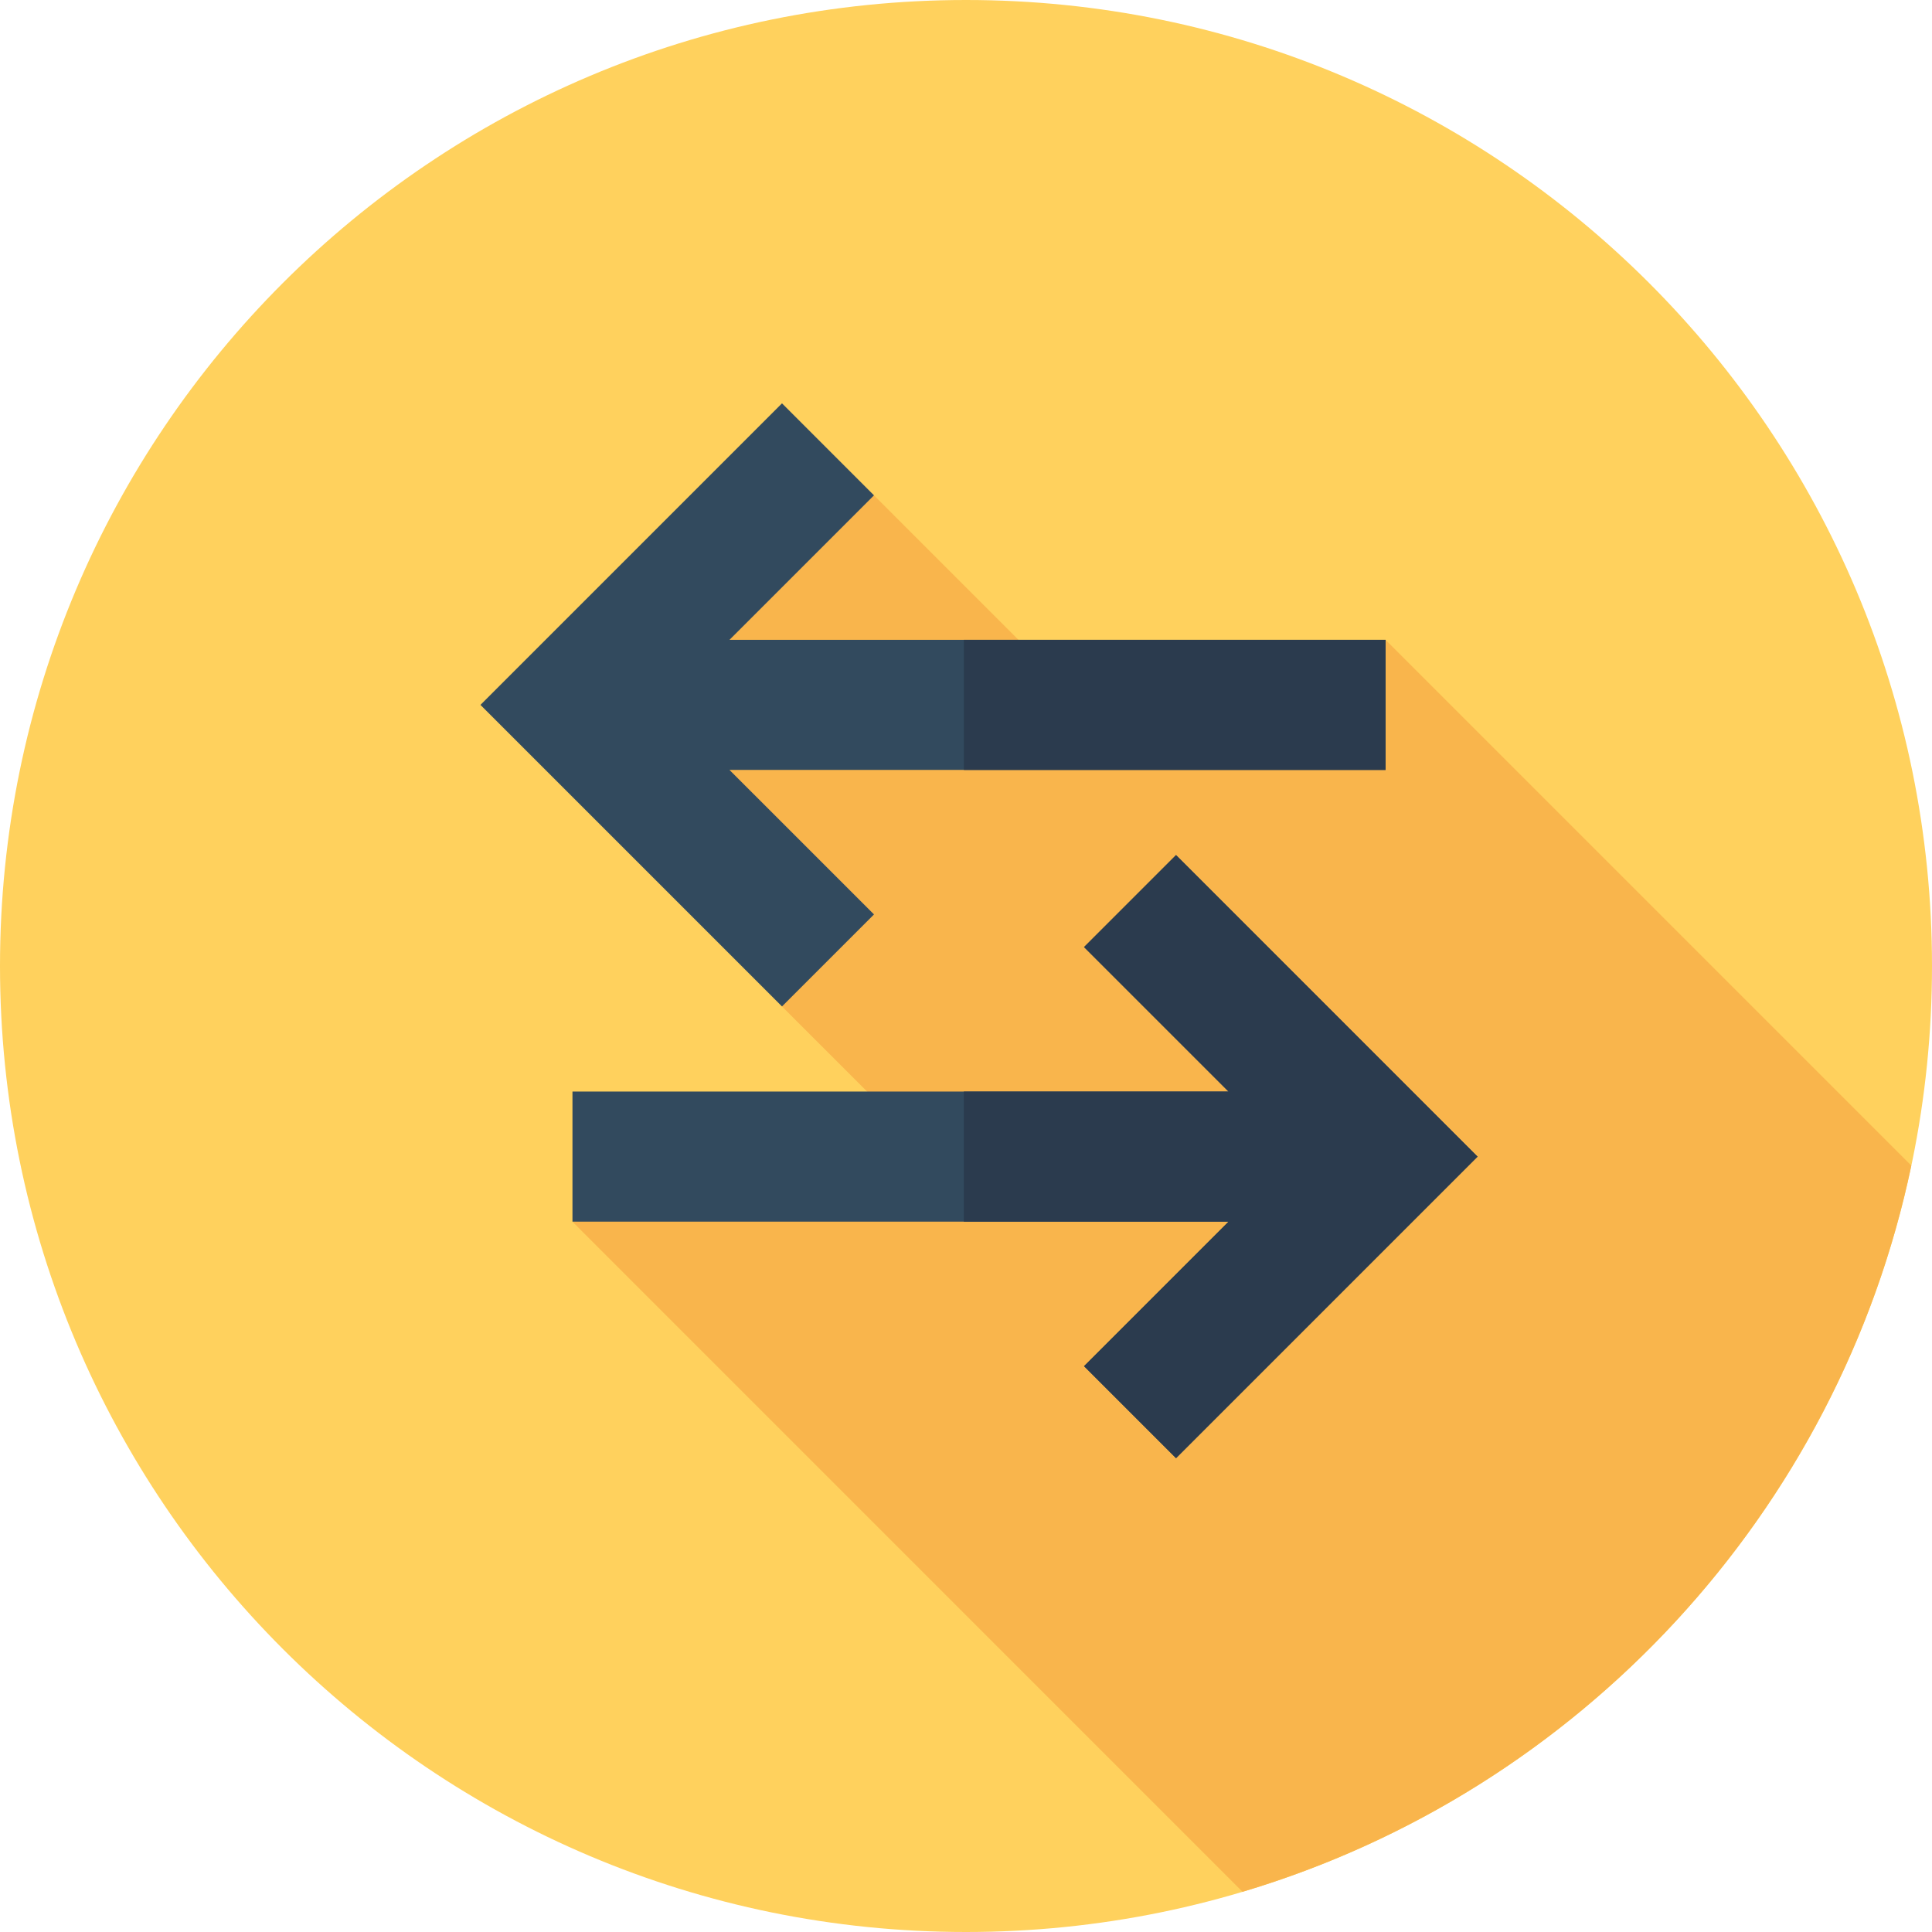
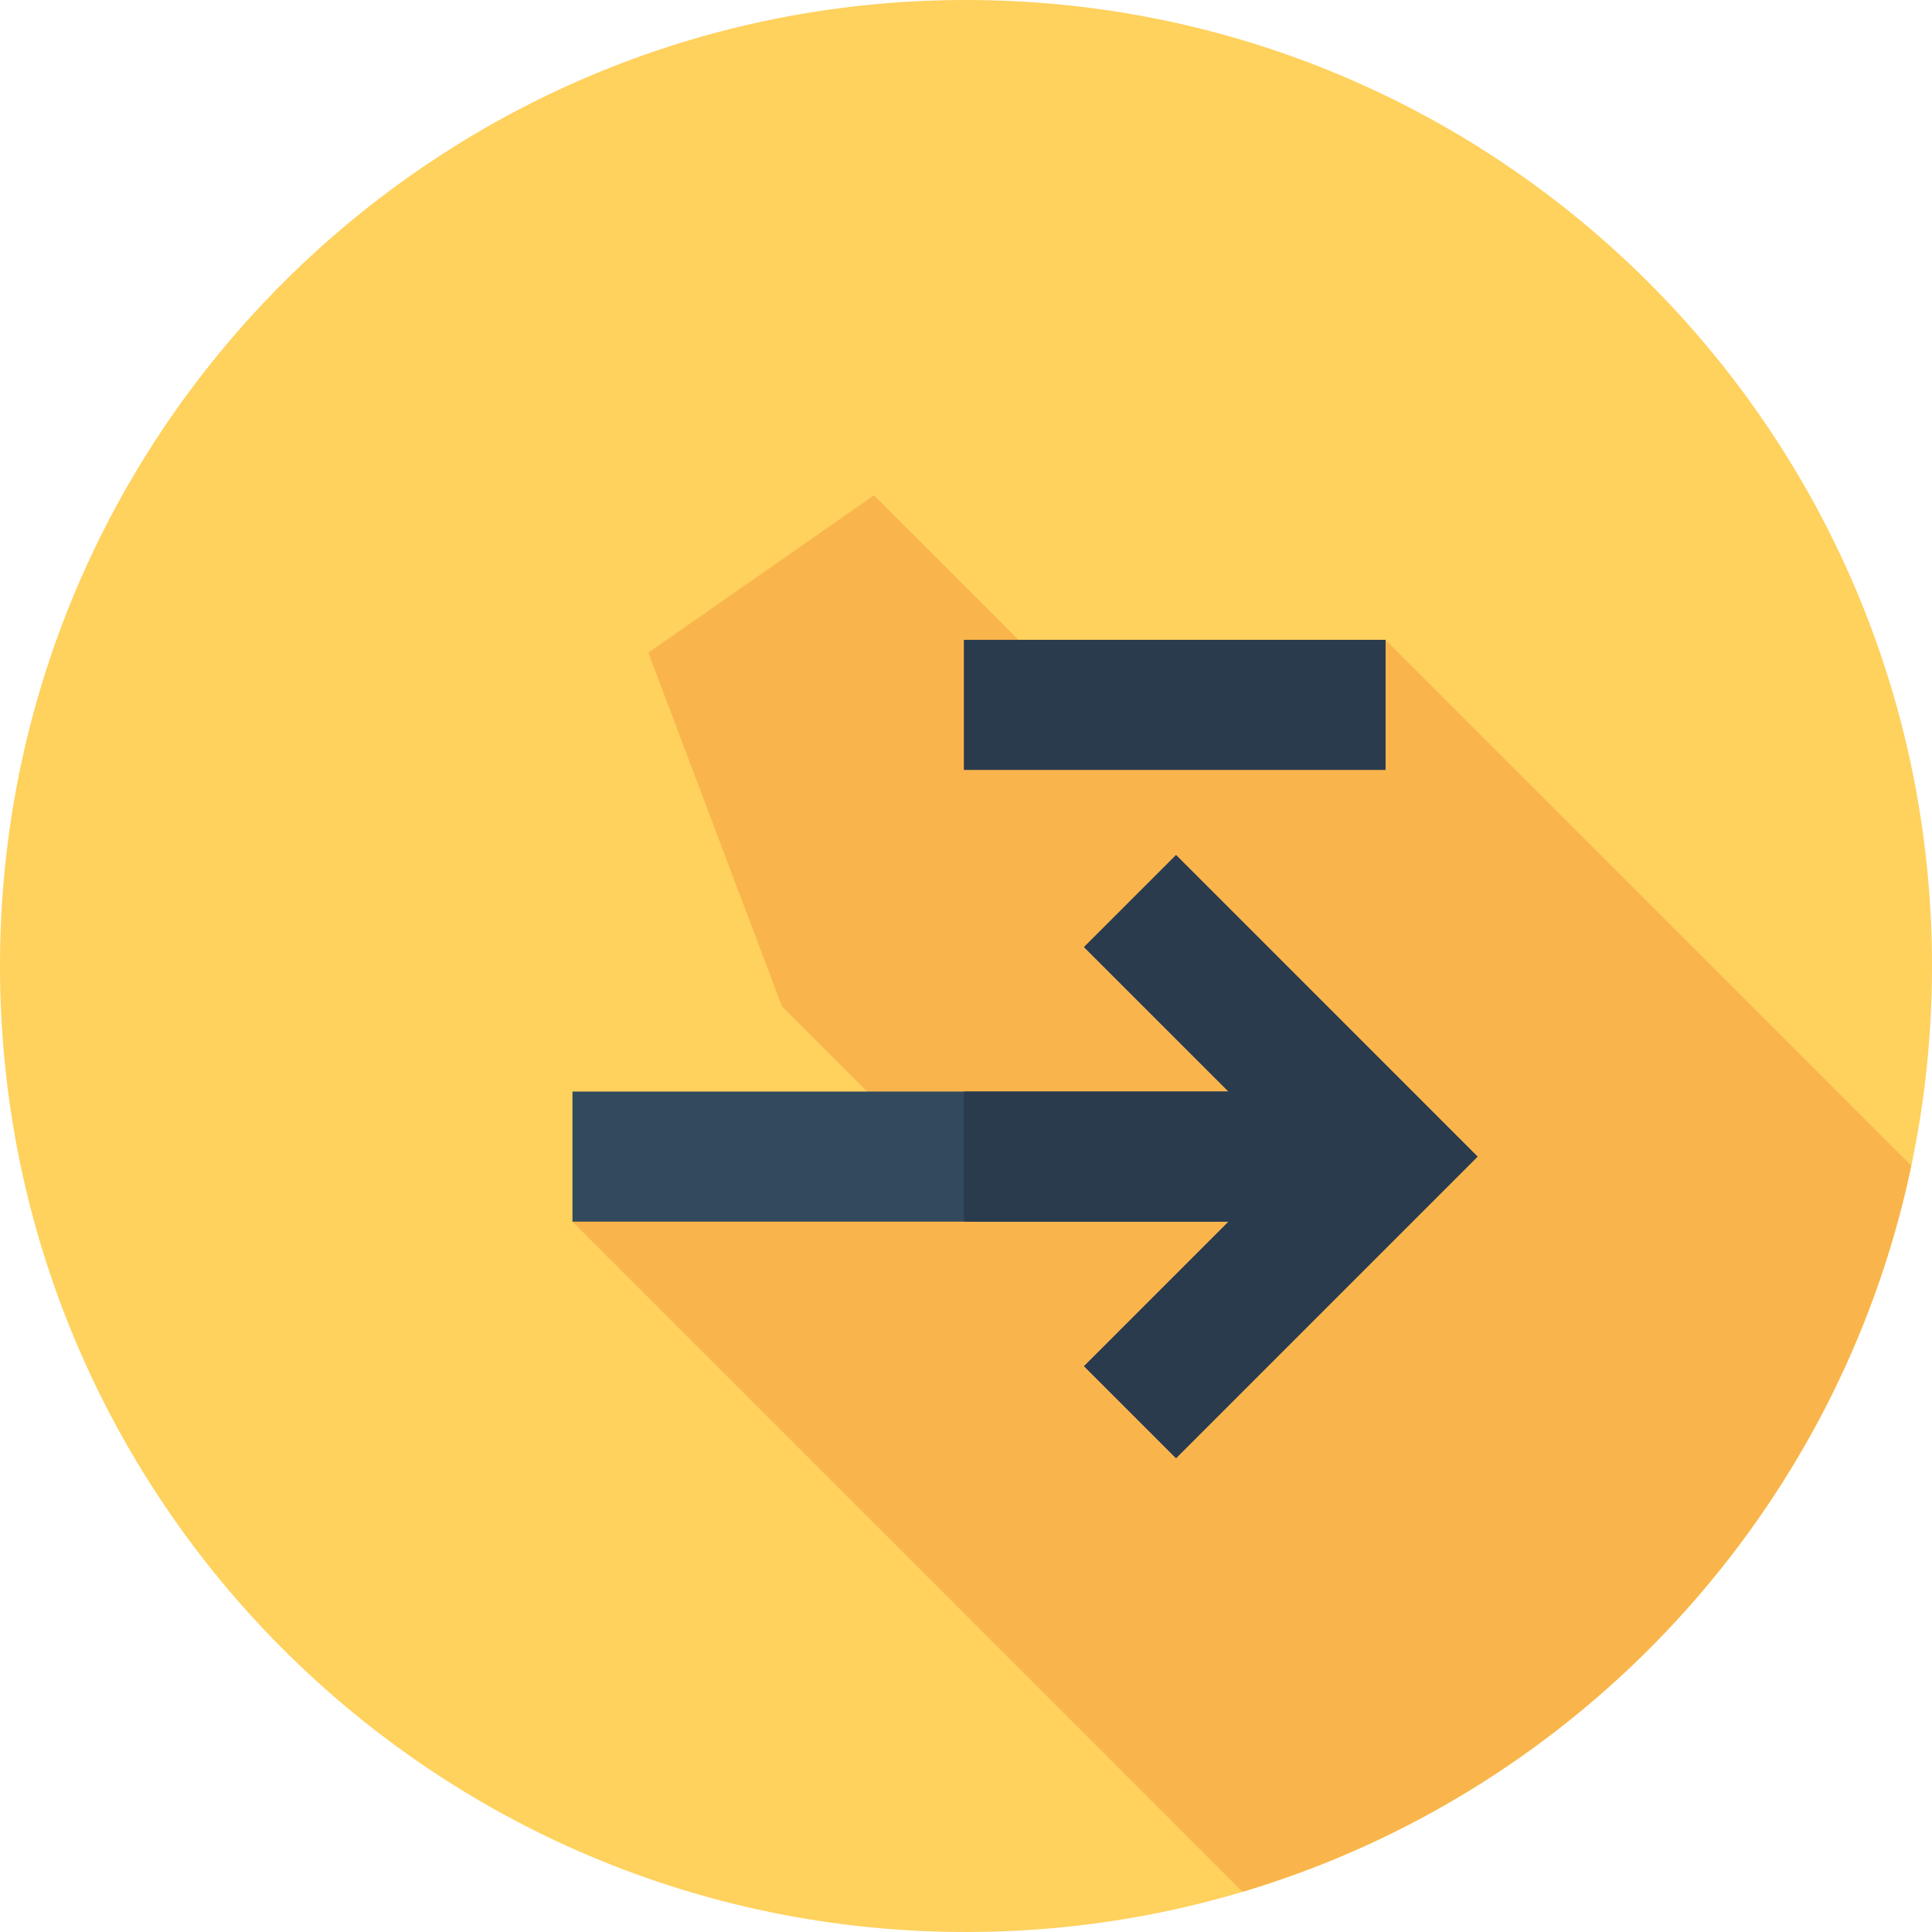
<svg xmlns="http://www.w3.org/2000/svg" width="120" height="120" viewBox="0 0 120 120" fill="none">
  <g clip-path="url(#clip0_56_17)">
    <path d="M60 120C93.137 120 120 93.137 120 60C120 26.863 93.137 0 60 0C26.863 0 0 26.863 0 60C0 93.137 26.863 120 60 120Z" fill="#FFD15D" />
    <path d="M77.175 117.501C98.067 111.269 114.183 93.966 118.714 72.395L86.06 39.741L68.903 45.386L54.284 30.766L40.268 40.539L48.569 62.51L59.528 73.468L35.555 75.88L77.175 117.501Z" fill="#F9B54C" />
    <path d="M73.047 53.11L67.332 58.825L76.307 67.799H35.557V75.88H76.307L67.332 84.855L73.047 90.569L91.775 71.84L73.047 53.11Z" fill="#324A5E" />
-     <path d="M86.061 39.741H45.31L54.285 30.767L48.571 25.052L29.842 43.782L48.571 62.511L54.285 56.797L45.31 47.822H86.061V39.741Z" fill="#324A5E" />
    <path d="M73.045 53.11L67.331 58.825L76.306 67.799H59.865V75.88H76.306L67.331 84.855L73.045 90.569L91.774 71.84L73.045 53.11Z" fill="#2B3B4E" />
    <path d="M86.062 39.741H59.867V47.822H86.062V39.741Z" fill="#2B3B4E" />
  </g>
  <defs>
    <clipPath id="clip0_56_17">
      <rect width="120" height="120" fill="white" />
    </clipPath>
  </defs>
</svg>